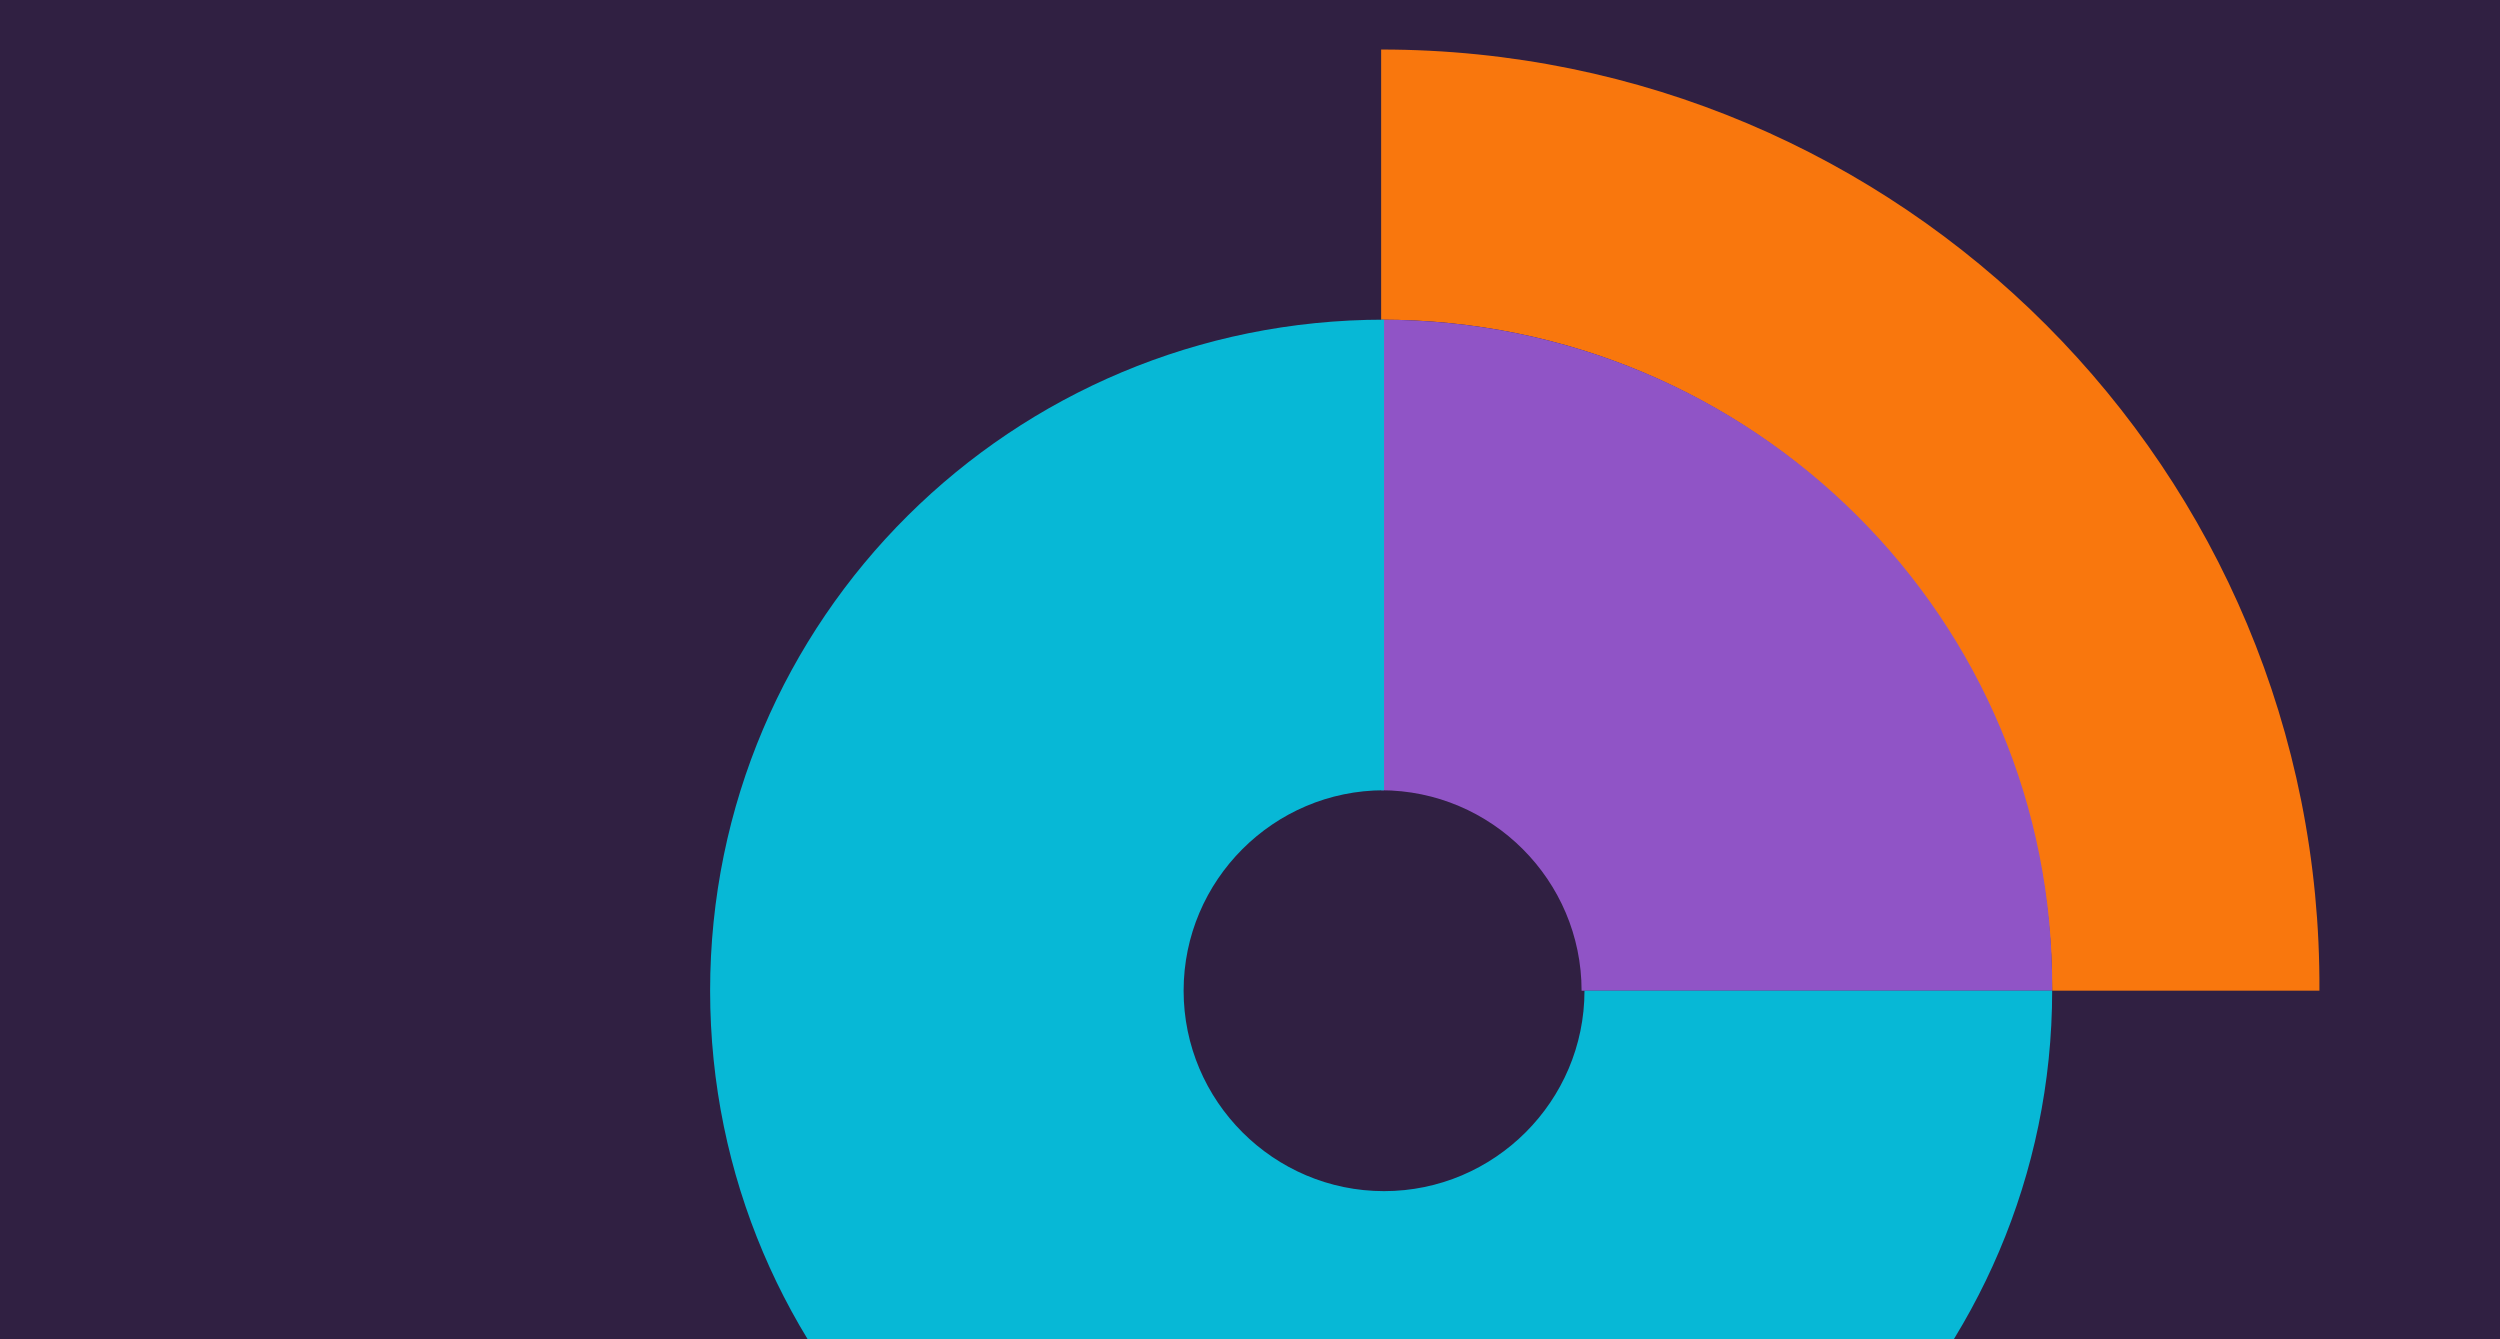
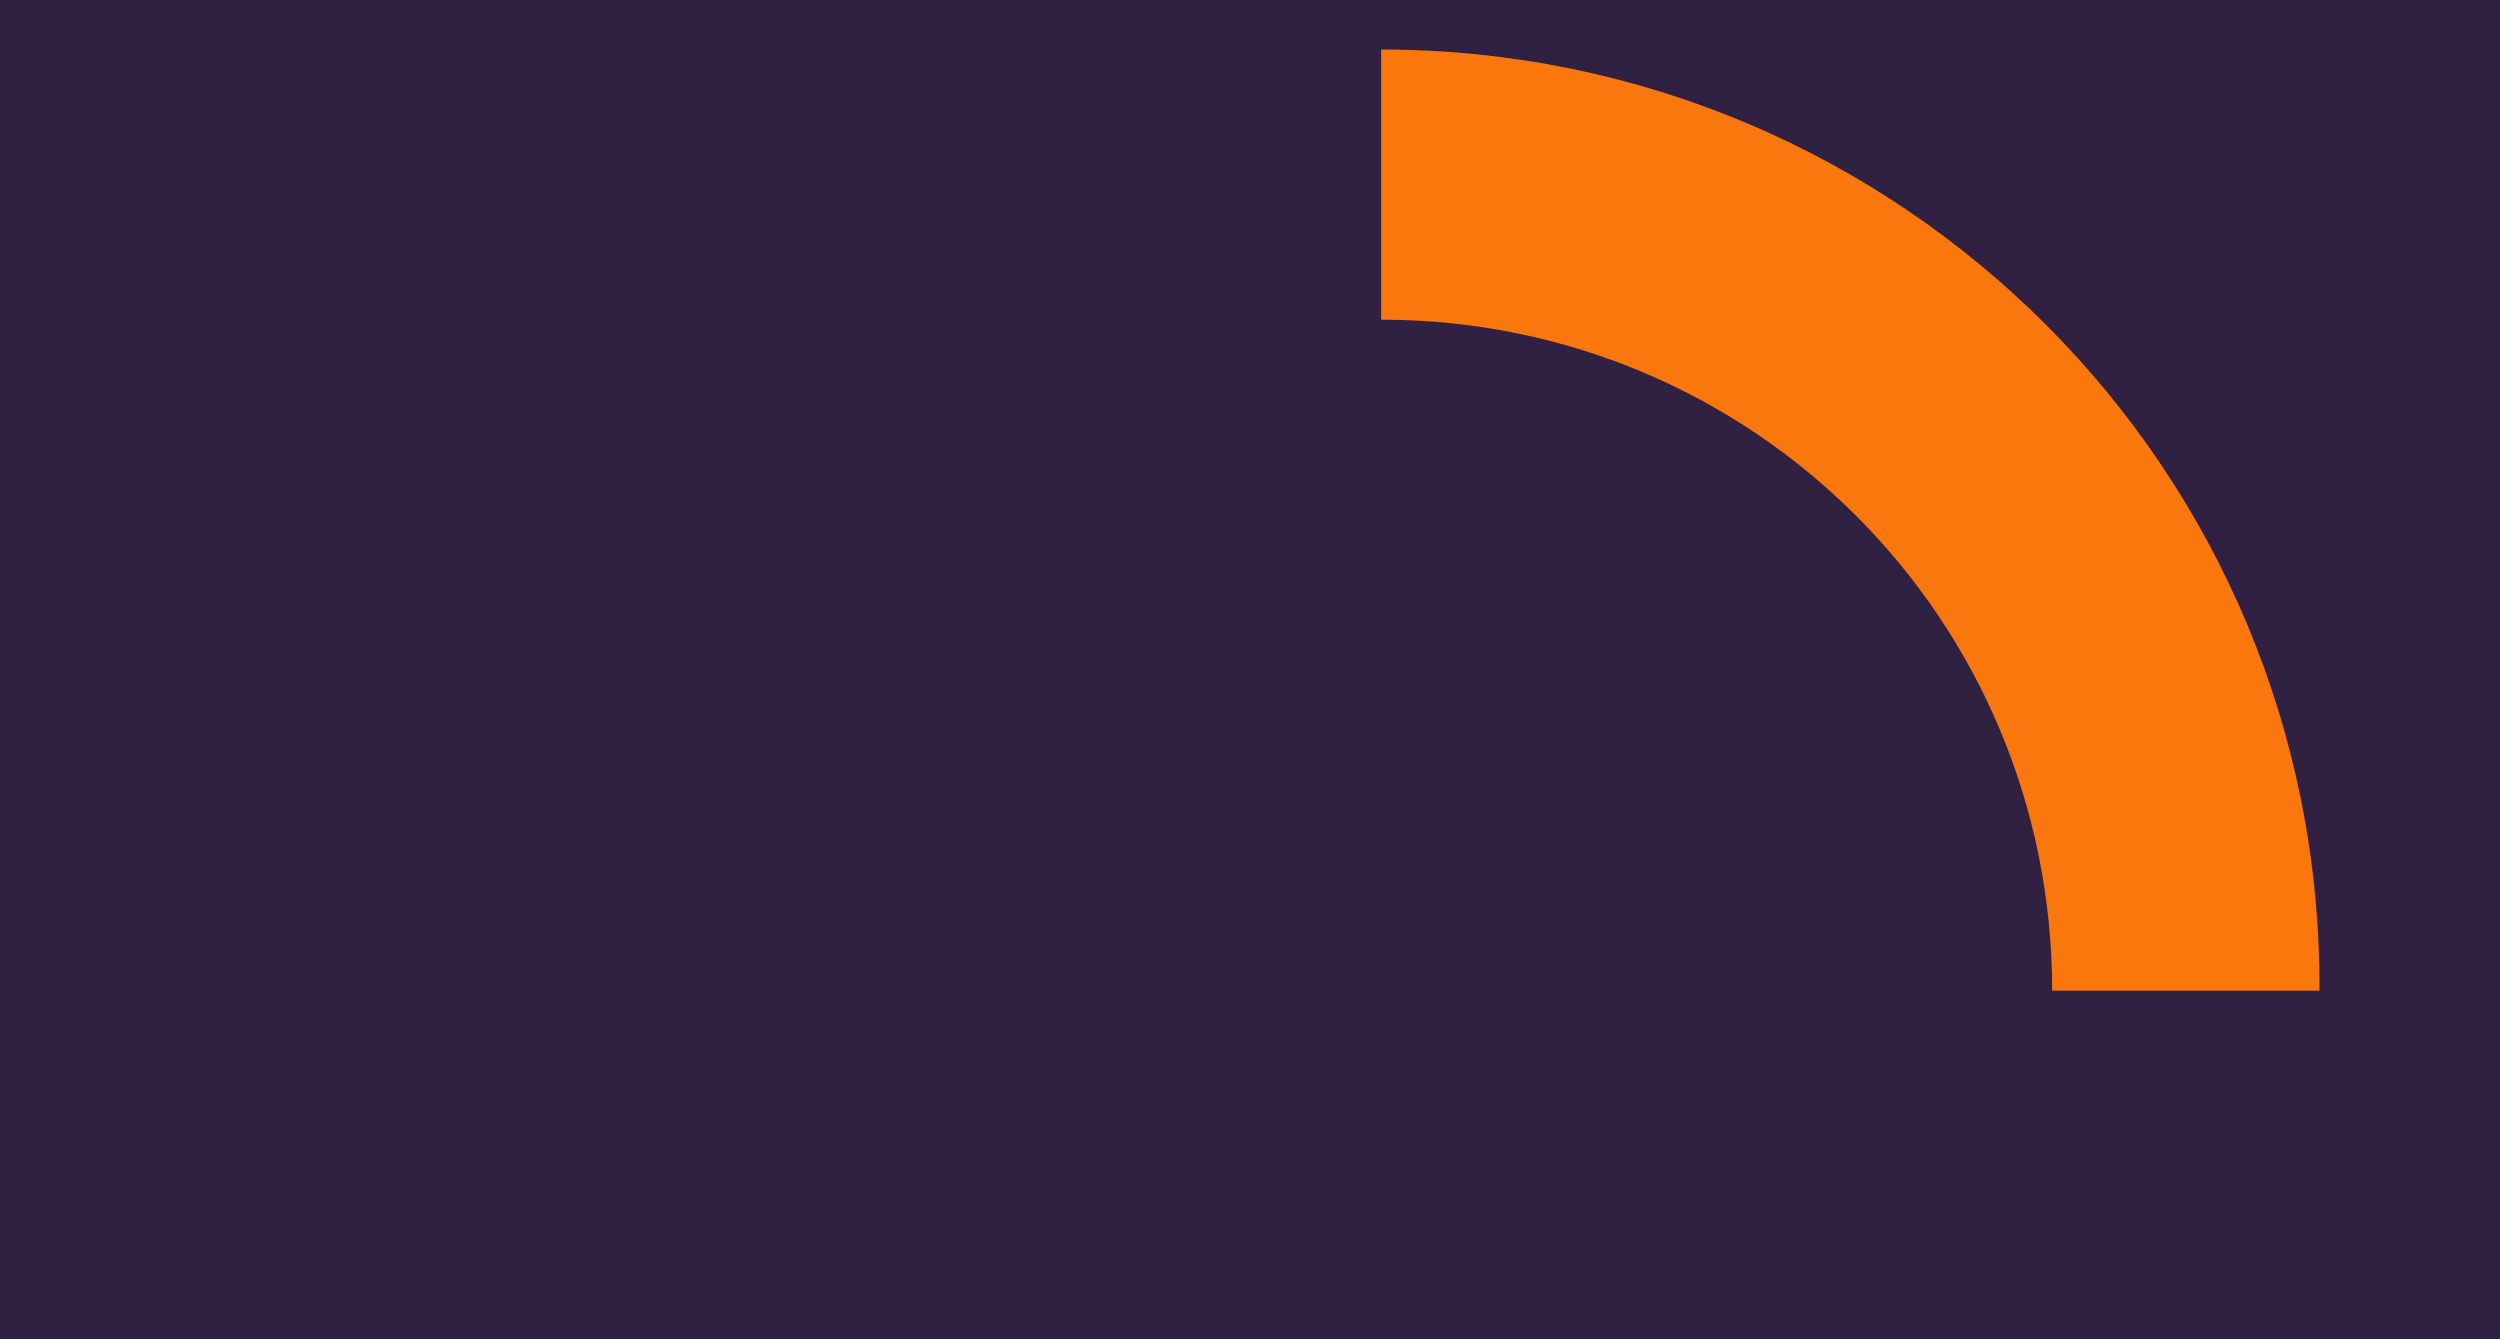
<svg xmlns="http://www.w3.org/2000/svg" viewBox="0 0 560 300">
  <clipPath id="a">
    <path d="m1.436 10h557.128v290h-557.128z" />
  </clipPath>
  <path d="m0 0h560v300h-560z" fill="#302042" />
  <g clip-path="url(#a)">
    <path d="m459.686 221.917h59.863c.651-116.473-93.699-210.823-210.172-210.823v60.514c83.288 0 150.309 67.021 150.309 150.309" fill="#f9770d" />
-     <path d="m309.377 71.608v105.412c24.726 0 44.898 20.171 44.898 44.898h105.412c.651-83.288-67.021-150.309-150.309-150.309" fill="#9054c6" />
-     <path d="m354.925 221.917c0 24.726-20.171 44.898-44.898 44.898s-44.898-20.171-44.898-44.898c0-24.726 20.171-44.898 44.898-44.898v-105.412c-83.288 0-150.96 67.021-150.96 150.309s67.672 150.309 150.309 150.309 150.309-67.672 150.309-150.309l-104.761 0z" fill="#07b8d6" />
  </g>
</svg>